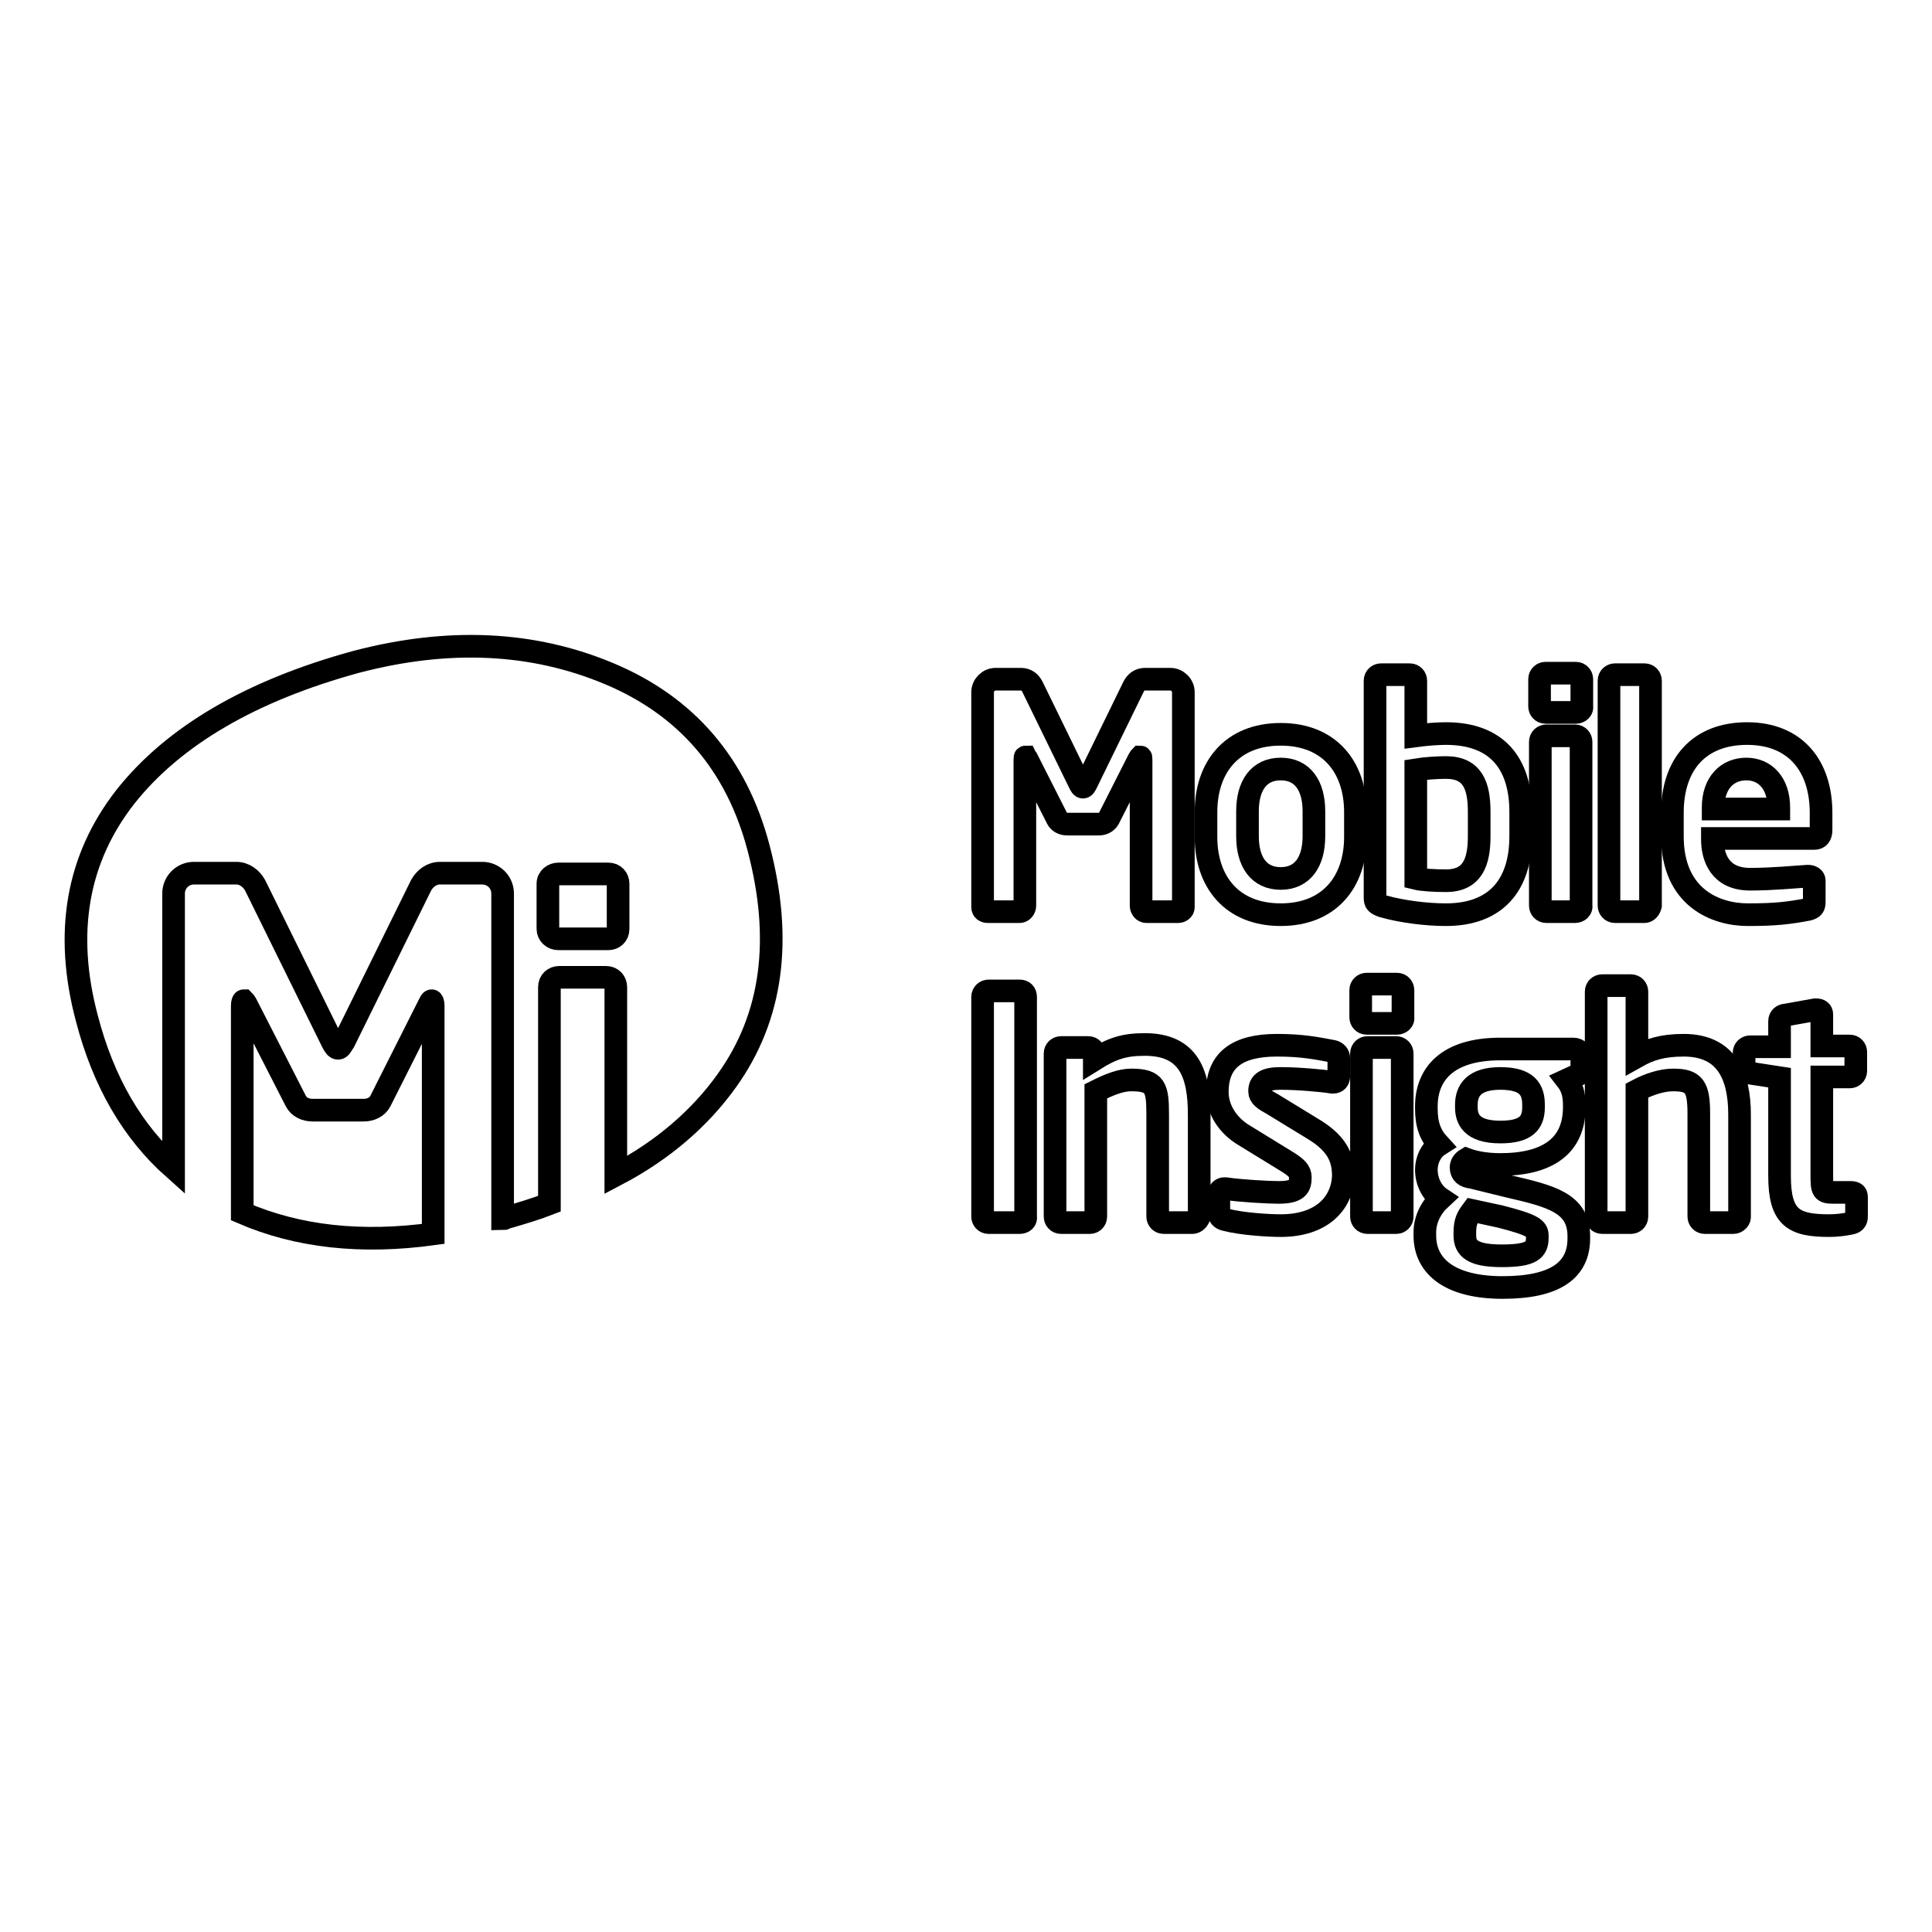
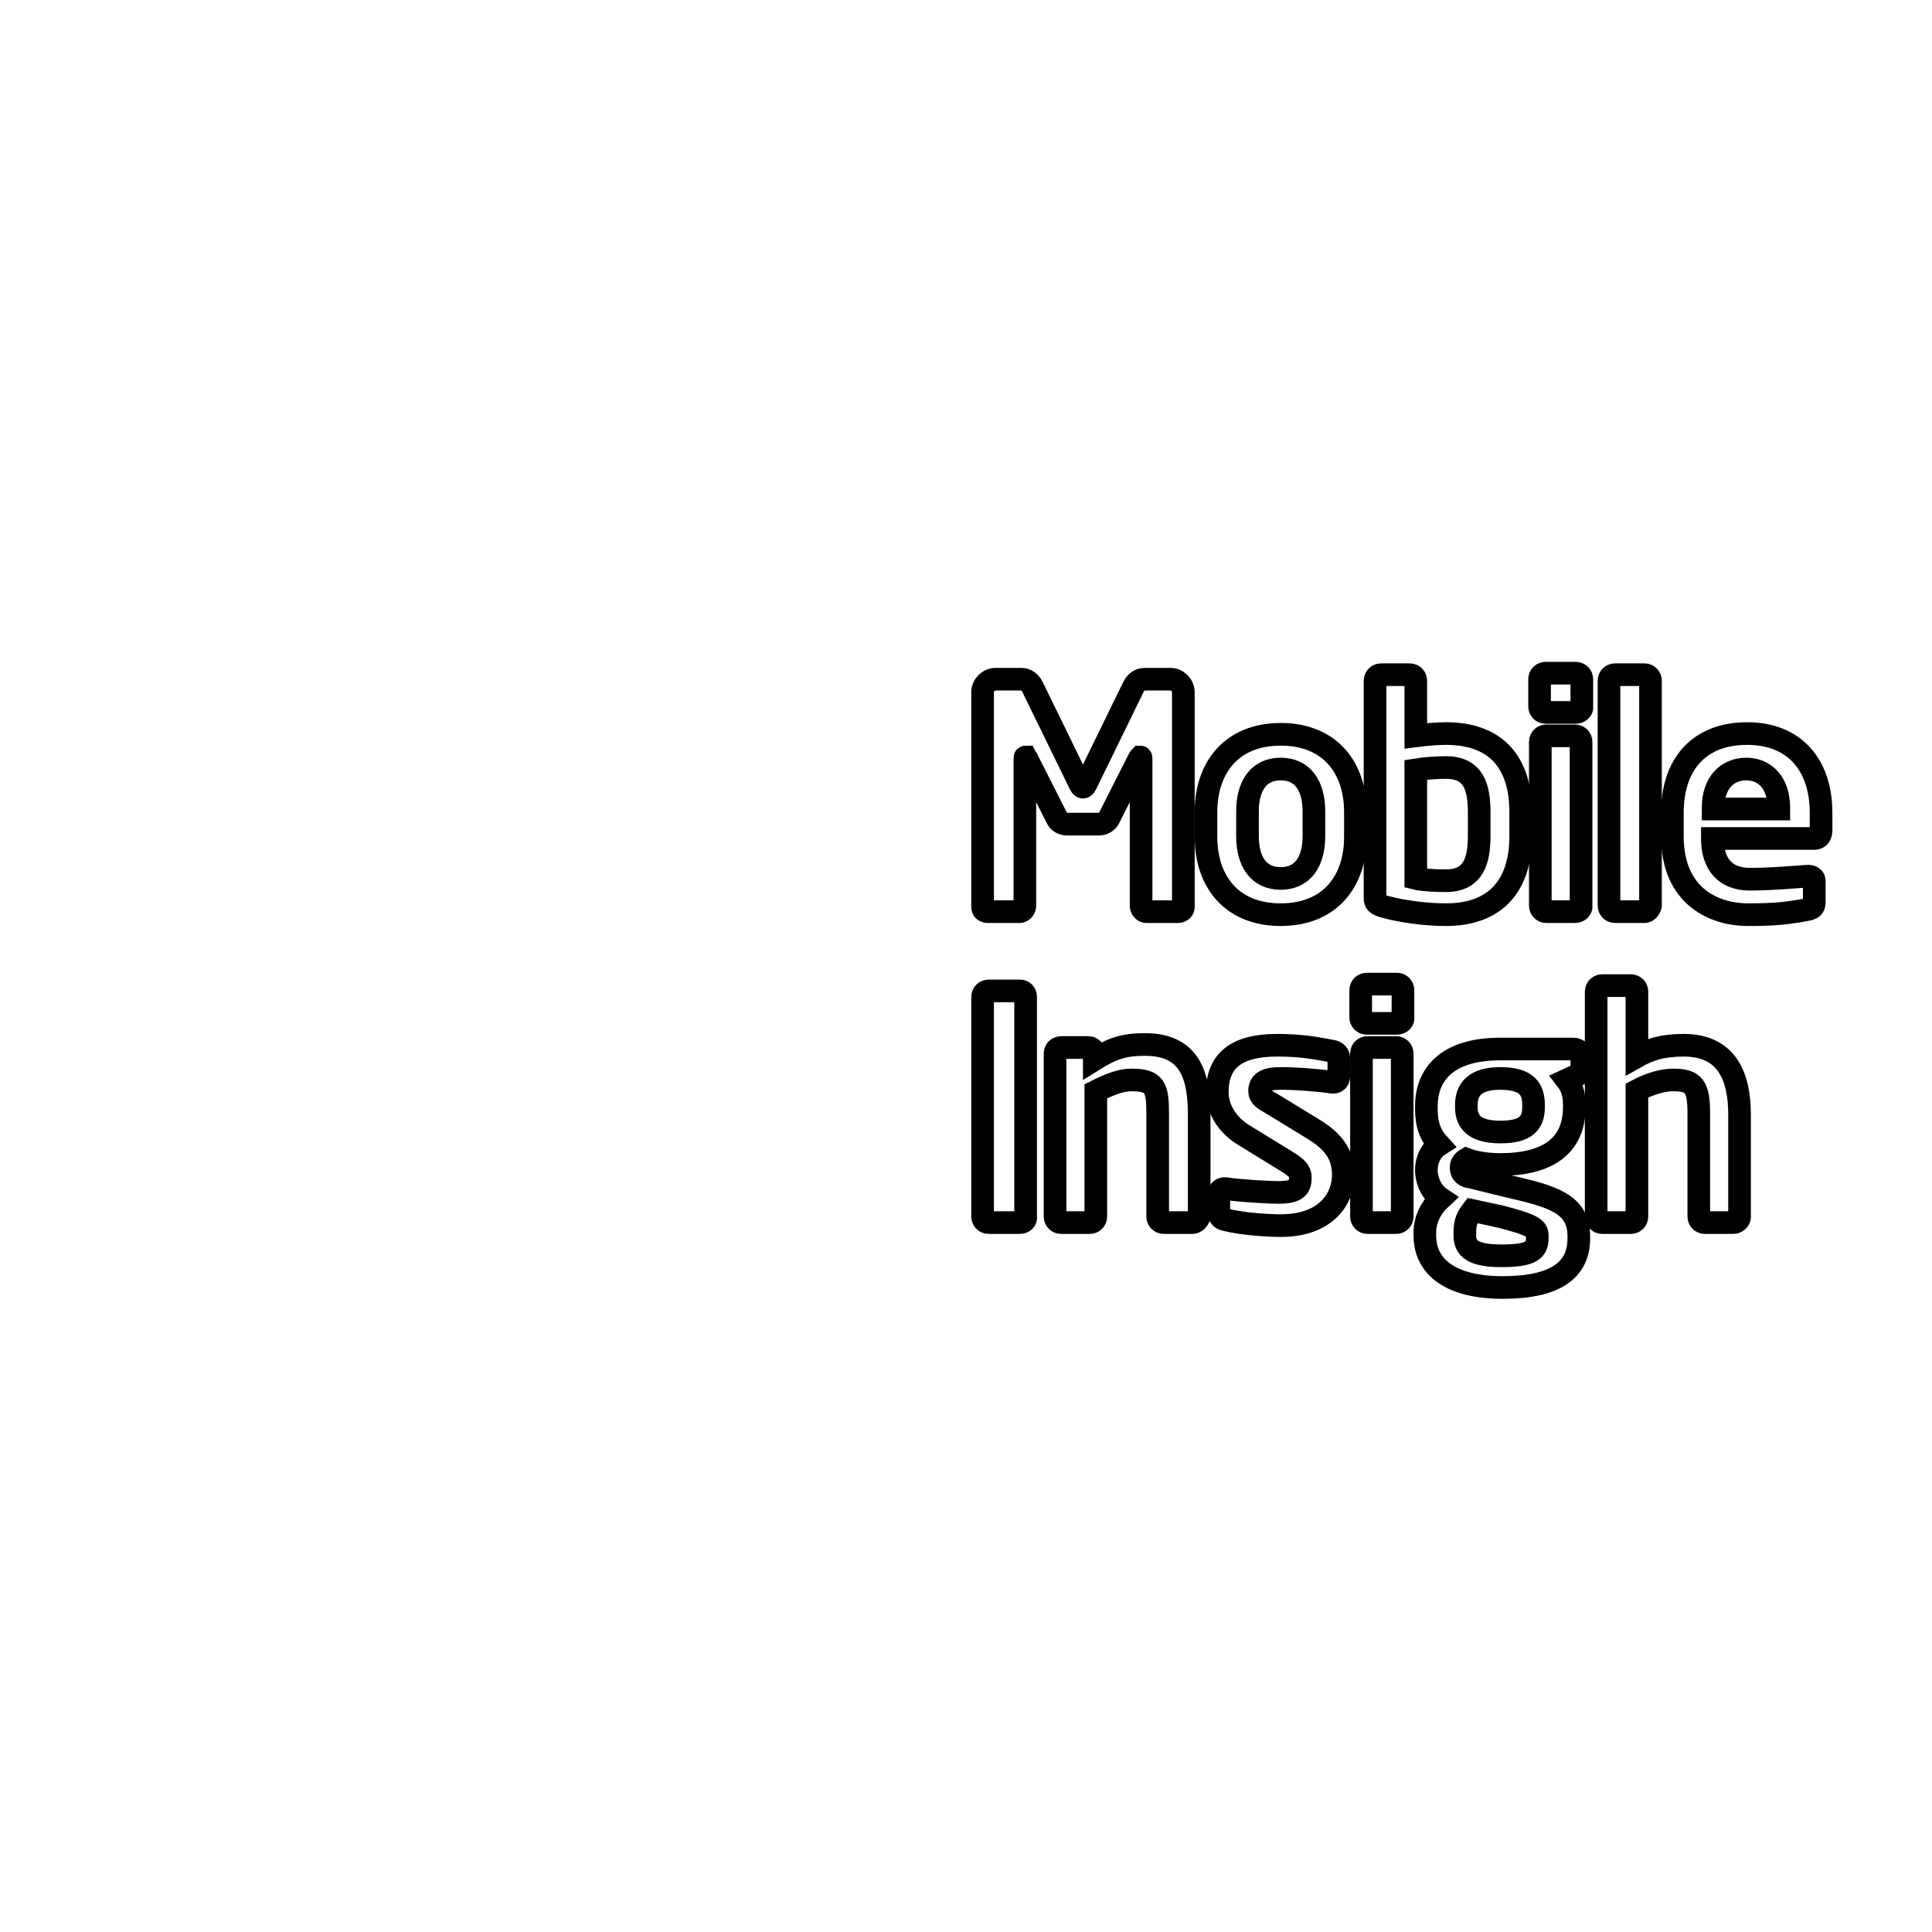
<svg xmlns="http://www.w3.org/2000/svg" version="1.1" x="0px" y="0px" viewBox="0 0 256 256" enable-background="new 0 0 256 256" xml:space="preserve">
  <g>
    <g>
-       <path stroke-width="3" fill-opacity="0" stroke="#000000" d="M57.2,132.6c-0.1,0-0.2,0.2-0.3,0.4l-6.5,12.9c-0.4,0.8-1.3,1.2-2.2,1.2h-6.8c-0.9,0-1.8-0.4-2.2-1.2L32.6,133c-0.1-0.2-0.3-0.4-0.3-0.4c-0.1,0-0.2,0.2-0.2,0.7v27.4c7.4,3.2,15.8,4.1,25.3,2.8v-30.2C57.4,132.8,57.3,132.6,57.2,132.6z M100.5,112.3c-2.9-11-9.5-18.7-19.7-23c-10.2-4.3-21.4-4.8-33.6-1.6c-13.9,3.8-24.2,9.8-30.6,17.9c-6.4,8.2-8.1,18-5.1,29.3c2.2,8.5,6.1,15.1,11.5,19.9v-36.4c0-1.5,1.2-2.7,2.7-2.7h5.6c1.1,0,2,0.7,2.5,1.6l10.2,20.7c0.3,0.6,0.5,0.9,0.8,0.9c0.3,0,0.4-0.3,0.8-0.9l10.2-20.7c0.5-0.9,1.4-1.6,2.5-1.6h5.6c1.5,0,2.7,1.2,2.7,2.7v43.1c0.1,0,0.3,0,0.3-0.1c2.1-0.6,4.1-1.2,5.9-1.9v-28.7c0-0.8,0.6-1.3,1.3-1.3h6.2c0.8,0,1.3,0.6,1.3,1.3v24.9c6.3-3.3,11.2-7.6,14.7-12.5C102.4,134.7,103.7,124.4,100.5,112.3z M81.9,123.1c0,0.8-0.6,1.3-1.3,1.3H74c-0.8,0-1.4-0.6-1.4-1.3v-6c0-0.8,0.7-1.3,1.4-1.3h6.6c0.8,0,1.3,0.6,1.3,1.3V123.1z" />
      <path stroke-width="3" fill-opacity="0" stroke="#000000" d="M156.1,120.8h-4.2c-0.4,0-0.7-0.4-0.7-0.8v-19.3c0-0.3,0-0.4-0.1-0.4c0,0-0.1,0.1-0.2,0.3l-4,7.9c-0.3,0.5-0.8,0.7-1.3,0.7h-4.2c-0.6,0-1.1-0.3-1.3-0.7l-4-7.9c-0.1-0.1-0.2-0.3-0.2-0.3c-0.1,0-0.1,0.1-0.1,0.4V120c0,0.4-0.3,0.8-0.7,0.8h-4.2c-0.4,0-0.7-0.2-0.7-0.6V91.7c0-0.9,0.8-1.7,1.7-1.7h3.4c0.7,0,1.2,0.4,1.5,1l6.2,12.7c0.2,0.4,0.3,0.6,0.5,0.6c0.2,0,0.3-0.2,0.5-0.6l6.2-12.7c0.3-0.6,0.8-1,1.5-1h3.4c0.9,0,1.7,0.8,1.7,1.7v28.5C156.8,120.6,156.4,120.8,156.1,120.8z" />
      <path stroke-width="3" fill-opacity="0" stroke="#000000" d="M169.7,121.2c-6.5,0-9.9-4.4-9.9-10.3v-3.3c0-5.9,3.4-10.3,9.9-10.3s9.9,4.4,9.9,10.3v3.3C179.6,116.8,176.2,121.2,169.7,121.2z M174.1,107.5c0-3.4-1.5-5.6-4.4-5.6c-2.9,0-4.4,2.2-4.4,5.6v3.3c0,3.4,1.5,5.6,4.4,5.6c2.9,0,4.4-2.2,4.4-5.6V107.5z" />
      <path stroke-width="3" fill-opacity="0" stroke="#000000" d="M191.6,121.2c-2.6,0-5.8-0.4-8.3-1.1c-0.9-0.3-1.1-0.5-1.1-1.1V90.2c0-0.5,0.4-0.8,0.8-0.8h3.8c0.5,0,0.8,0.4,0.8,0.8v7.3c1.5-0.2,3-0.3,4-0.3c6.7,0,9.9,3.9,9.9,10.4v3.2C201.5,117.3,198.2,121.2,191.6,121.2z M196,107.6c0-3.4-0.8-5.9-4.4-5.9c-1,0-2.8,0.1-4,0.3v14.4c0.8,0.2,2.5,0.3,4,0.3c3.6,0,4.4-2.6,4.4-5.9V107.6z" />
      <path stroke-width="3" fill-opacity="0" stroke="#000000" d="M208.8,94.4h-4c-0.5,0-0.8-0.4-0.8-0.8v-3.6c0-0.5,0.4-0.8,0.8-0.8h4c0.5,0,0.8,0.4,0.8,0.8v3.6C209.7,94,209.3,94.4,208.8,94.4z M208.7,120.8h-3.8c-0.5,0-0.8-0.4-0.8-0.8V98.3c0-0.5,0.4-0.8,0.8-0.8h3.8c0.5,0,0.8,0.4,0.8,0.8V120C209.6,120.4,209.2,120.8,208.7,120.8z" />
      <path stroke-width="3" fill-opacity="0" stroke="#000000" d="M217.9,120.8H214c-0.5,0-0.8-0.4-0.8-0.8V90.2c0-0.5,0.4-0.8,0.8-0.8h3.9c0.5,0,0.8,0.4,0.8,0.8V120C218.6,120.4,218.3,120.8,217.9,120.8z" />
      <path stroke-width="3" fill-opacity="0" stroke="#000000" d="M240.4,111.1h-13.5v0.1c0,2.4,1,5.3,5,5.3c3,0,5.9-0.3,7.6-0.4c0,0,0.1,0,0.1,0c0.4,0,0.8,0.2,0.8,0.6v2.7c0,0.7-0.1,0.9-0.8,1.1c-2.7,0.5-4.3,0.7-8,0.7c-4.2,0-10-2.2-10-10.4v-3.1c0-6.5,3.6-10.5,9.9-10.5c6.4,0,9.8,4.3,9.8,10.5v2.3C241.3,110.7,241,111.1,240.4,111.1z M235.7,107c0-3.2-1.8-5.1-4.3-5.1s-4.4,1.8-4.4,5.1v0.2h8.7V107z" />
      <path stroke-width="3" fill-opacity="0" stroke="#000000" d="M135.1,162H131c-0.5,0-0.8-0.4-0.8-0.8v-29.1c0-0.5,0.4-0.8,0.8-0.8h4.1c0.5,0,0.8,0.3,0.8,0.8v29.1C136,161.7,135.6,162,135.1,162z" />
      <path stroke-width="3" fill-opacity="0" stroke="#000000" d="M158,162h-3.8c-0.5,0-0.8-0.4-0.8-0.8v-13.5c0-3.6-0.3-4.6-3.5-4.6c-1.4,0-2.9,0.6-4.7,1.5v16.6c0,0.5-0.4,0.8-0.8,0.8h-3.8c-0.5,0-0.8-0.4-0.8-0.8v-21.6c0-0.5,0.4-0.8,0.8-0.8h3.6c0.5,0,0.8,0.4,0.8,0.8v0.8c2.4-1.5,4-2,6.7-2c5.9,0,7.2,4,7.2,9.3v13.5C158.8,161.6,158.4,162,158,162z" />
      <path stroke-width="3" fill-opacity="0" stroke="#000000" d="M169.7,162.4c-1.6,0-5.1-0.2-7.4-0.8c-0.5-0.1-0.8-0.5-0.8-0.9v-2.5c0-0.3,0.3-0.7,0.7-0.7c0.1,0,0.1,0,0.2,0c2,0.3,5.7,0.5,7,0.5c2.6,0,2.9-0.8,2.9-2c0-0.8-0.5-1.3-1.8-2.1l-5.7-3.5c-2-1.2-3.5-3.3-3.5-5.7c0-4.2,2.6-6.2,7.9-6.2c3.3,0,5.3,0.4,7.4,0.8c0.5,0.1,0.8,0.5,0.8,0.9v2.4c0,0.5-0.3,0.8-0.7,0.8c-0.1,0-0.1,0-0.2,0c-1.2-0.2-4.5-0.5-6.8-0.5c-2,0-2.8,0.5-2.8,1.7c0,0.7,0.6,1.1,1.7,1.7l5.4,3.3c3.5,2.1,4,4.2,4,6.3C177.8,159.5,175.1,162.4,169.7,162.4z" />
      <path stroke-width="3" fill-opacity="0" stroke="#000000" d="M185.1,135.6h-4c-0.5,0-0.8-0.4-0.8-0.8v-3.6c0-0.5,0.4-0.8,0.8-0.8h4c0.5,0,0.8,0.4,0.8,0.8v3.6C186,135.2,185.6,135.6,185.1,135.6z M185,162h-3.8c-0.5,0-0.8-0.4-0.8-0.8v-21.6c0-0.5,0.4-0.8,0.8-0.8h3.8c0.5,0,0.8,0.4,0.8,0.8v21.6C185.8,161.6,185.5,162,185,162z" />
      <path stroke-width="3" fill-opacity="0" stroke="#000000" d="M208.9,142.5l-1.3,0.6c0.7,0.9,1,1.9,1,3.3v0.3c0,5.2-3.6,7.6-9.8,7.6c-2.2,0-3.7-0.4-4.5-0.7c-0.5,0.3-0.7,0.7-0.7,1.1c0,0.8,0.5,1.2,1.4,1.3l4.9,1.2c5.6,1.3,9.3,2.2,9.3,6.6v0.3c0,4.2-3.1,6.5-10.1,6.5c-6.7,0-10.3-2.6-10.3-6.9v-0.4c0-1.7,0.8-3.3,2.1-4.5c-1.2-0.8-1.9-2.3-1.9-3.8v0c0-1.3,0.6-2.6,1.7-3.3c-1.2-1.3-1.7-2.7-1.7-4.8v-0.3c0-4.2,2.7-7.6,9.8-7.6h9.7c0.6,0,1.1,0.5,1.1,1.1v1.7C209.6,142.2,209.4,142.3,208.9,142.5z M203.7,163.7c0-0.9-0.6-1.4-4.9-2.5l-3.7-0.8c-0.6,0.8-1,1.4-1,2.9v0.4c0,1.7,1,2.7,4.9,2.7c4,0,4.7-0.8,4.7-2.4V163.7L203.7,163.7z M203.2,146.4c0-2-0.8-3.5-4.4-3.5c-3.5,0-4.5,1.6-4.5,3.5v0.3c0,1.5,0.6,3.3,4.5,3.3c3.4,0,4.4-1.2,4.4-3.3V146.4z" />
      <path stroke-width="3" fill-opacity="0" stroke="#000000" d="M229.7,162h-3.8c-0.5,0-0.8-0.4-0.8-0.8v-13.6c0-3.6-0.6-4.5-3.4-4.5c-1.4,0-3.1,0.5-4.8,1.4v16.7c0,0.5-0.4,0.8-0.8,0.8h-3.8c-0.5,0-0.8-0.4-0.8-0.8v-29.8c0-0.5,0.4-0.8,0.8-0.8h3.8c0.5,0,0.8,0.4,0.8,0.8v8.6c1.6-0.9,3.3-1.5,6.2-1.5c5.7,0,7.4,4.1,7.4,9.2v13.6C230.5,161.6,230.1,162,229.7,162z" />
-       <path stroke-width="3" fill-opacity="0" stroke="#000000" d="M245.2,162.1c-1,0.2-1.9,0.3-2.8,0.3c-4.7,0-6.6-1-6.6-6.6v-13l-3.9-0.6c-0.5-0.1-0.8-0.4-0.8-0.8v-1.9c0-0.5,0.4-0.8,0.8-0.8h3.9v-3.4c0-0.5,0.4-0.8,0.8-0.8l3.9-0.7c0,0,0.1,0,0.2,0c0.4,0,0.7,0.2,0.7,0.6v4.2h3.7c0.5,0,0.8,0.4,0.8,0.8v2.5c0,0.5-0.4,0.8-0.8,0.8h-3.7v13c0,2.1,0.1,2.3,1.6,2.3h2.2c0.6,0,0.8,0.2,0.8,0.6v2.6C246,161.8,245.7,162,245.2,162.1z" />
    </g>
  </g>
</svg>